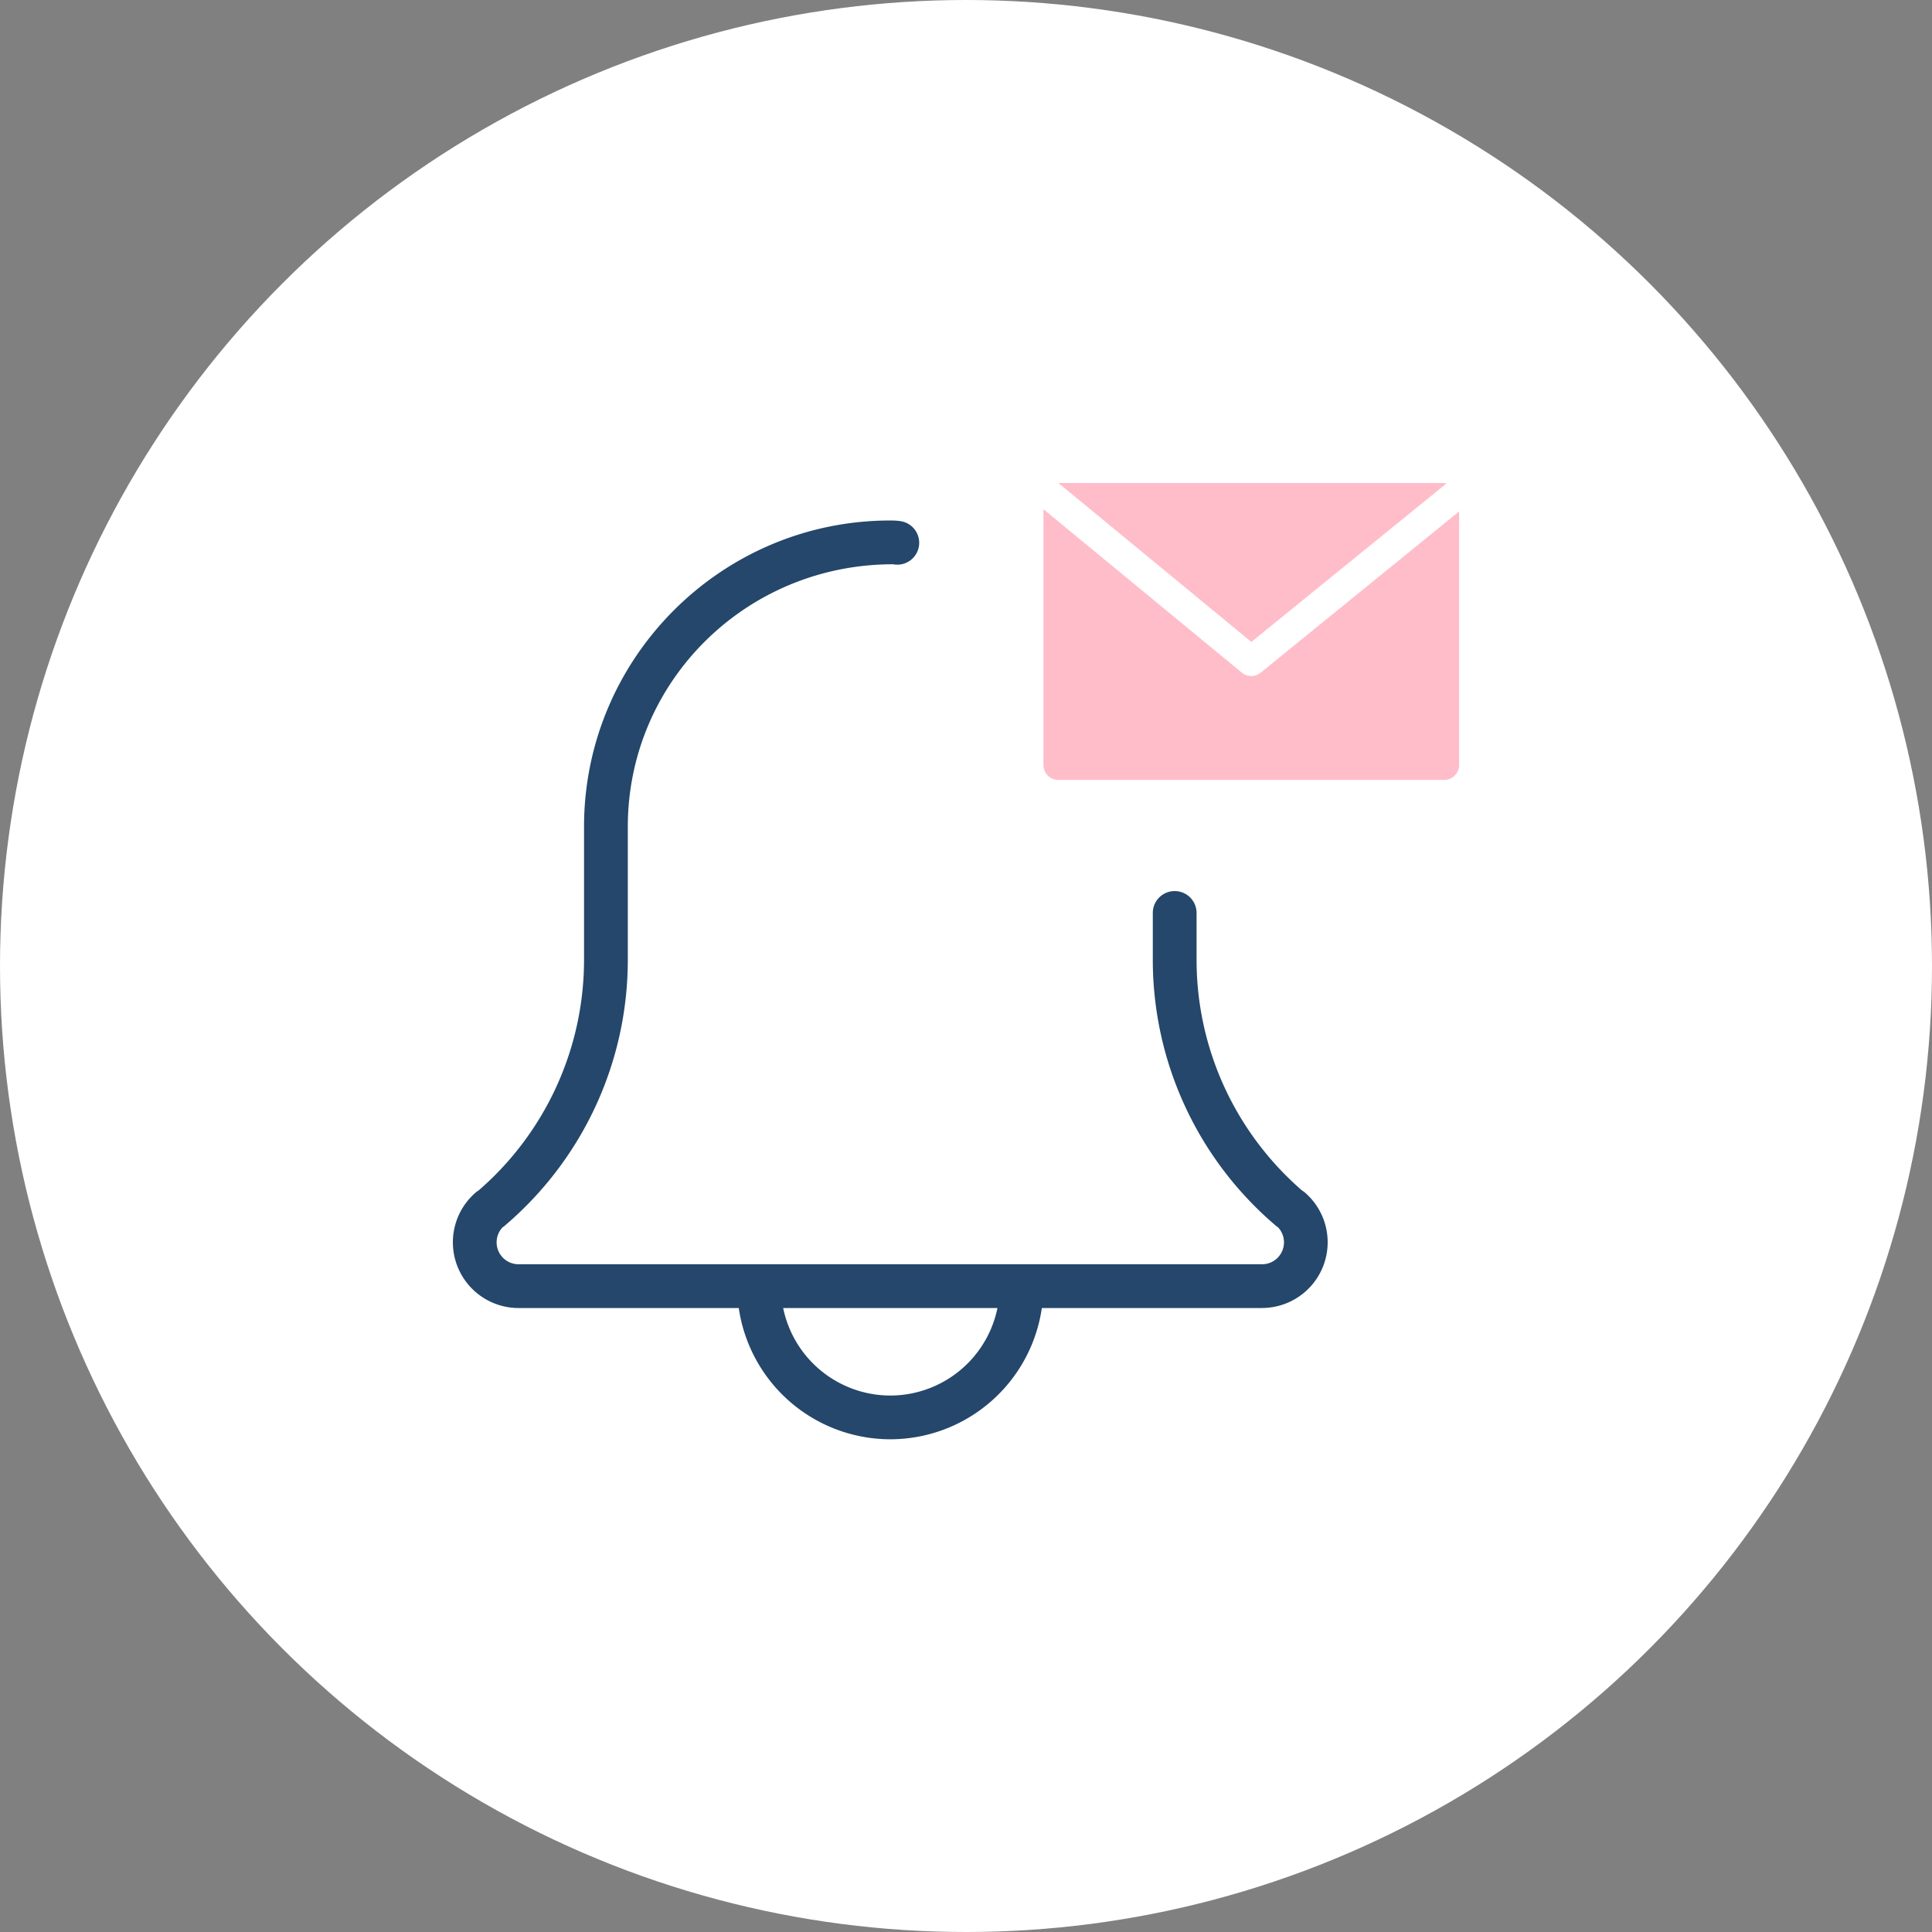
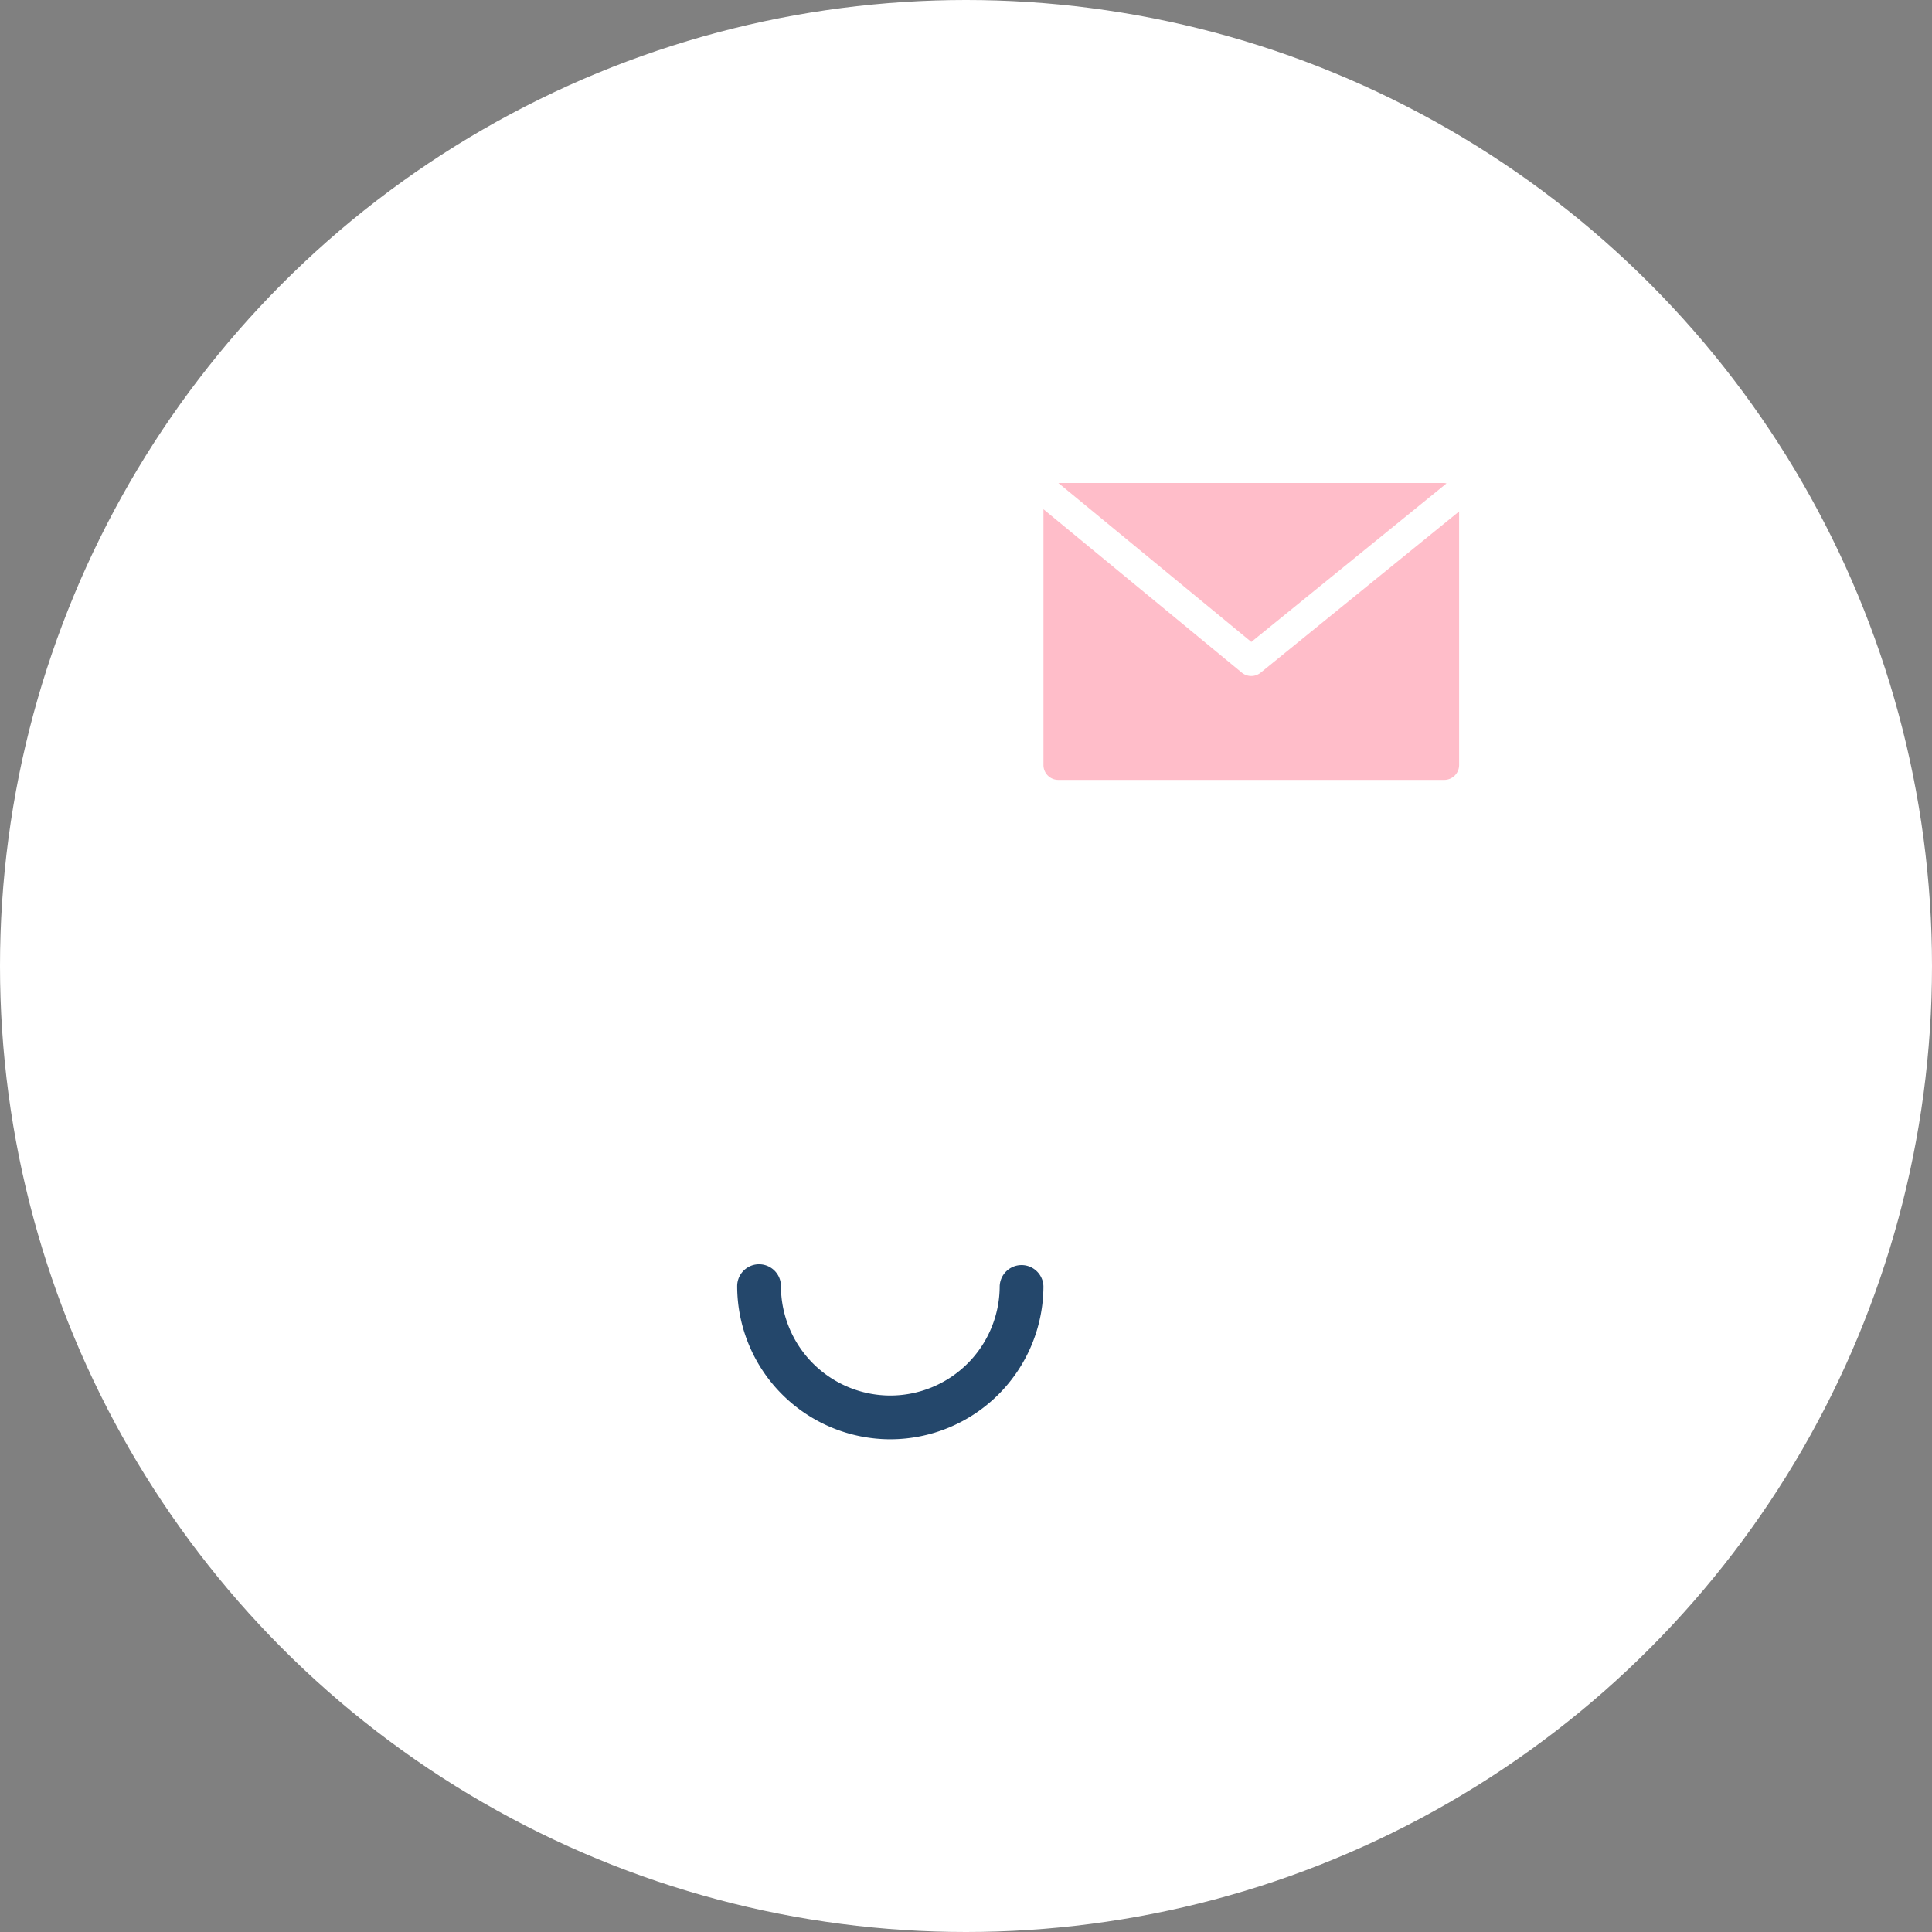
<svg xmlns="http://www.w3.org/2000/svg" width="64" height="64" fill="none">
  <rect width="100%" height="100%" fill="#808080" stroke="none" />
  <circle cx="32" cy="32" r="32" fill="#fff" />
  <path d="M29.492 47.678a5.078 5.078 0 01-5.072-5.072.725.725 0 011.45 0 3.627 3.627 0 003.622 3.623 3.627 3.627 0 003.624-3.623.725.725 0 011.449 0 5.078 5.078 0 01-5.073 5.072z" fill="#24476B" />
-   <path d="M41.812 43.33H17.174a2.177 2.177 0 01-1.415-3.827.75.75 0 01.098-.07 10.107 10.107 0 003.49-7.64v-4.406c0-5.594 4.553-10.145 10.146-10.145.116 0 .256.005.372.028a.724.724 0 11-.28 1.422c-4.888 0-8.788 3.9-8.788 8.695v4.406c0 3.396-1.487 6.607-4.08 8.813-.023.019-.046.038-.072.054a.726.726 0 00.529 1.22h24.638a.726.726 0 00.526-1.222.782.782 0 01-.07-.052 11.555 11.555 0 01-4.08-8.813v-1.55a.725.725 0 011.45 0v1.55c0 2.936 1.272 5.716 3.494 7.644.033.02.065.041.093.066a2.177 2.177 0 01-1.413 3.826z" fill="#24476B" />
  <path d="M47.843 16H35.06l6.392 5.265 6.465-5.25a.433.433 0 00-.073-.015z" fill="#FFBDC9" />
  <path d="M41.76 22.283a.492.492 0 01-.622 0l-6.572-5.414v8.474c0 .272.22.492.492.492h12.785c.271 0 .492-.22.492-.492v-8.401l-6.574 5.341z" fill="#FFBDC9" />
</svg>